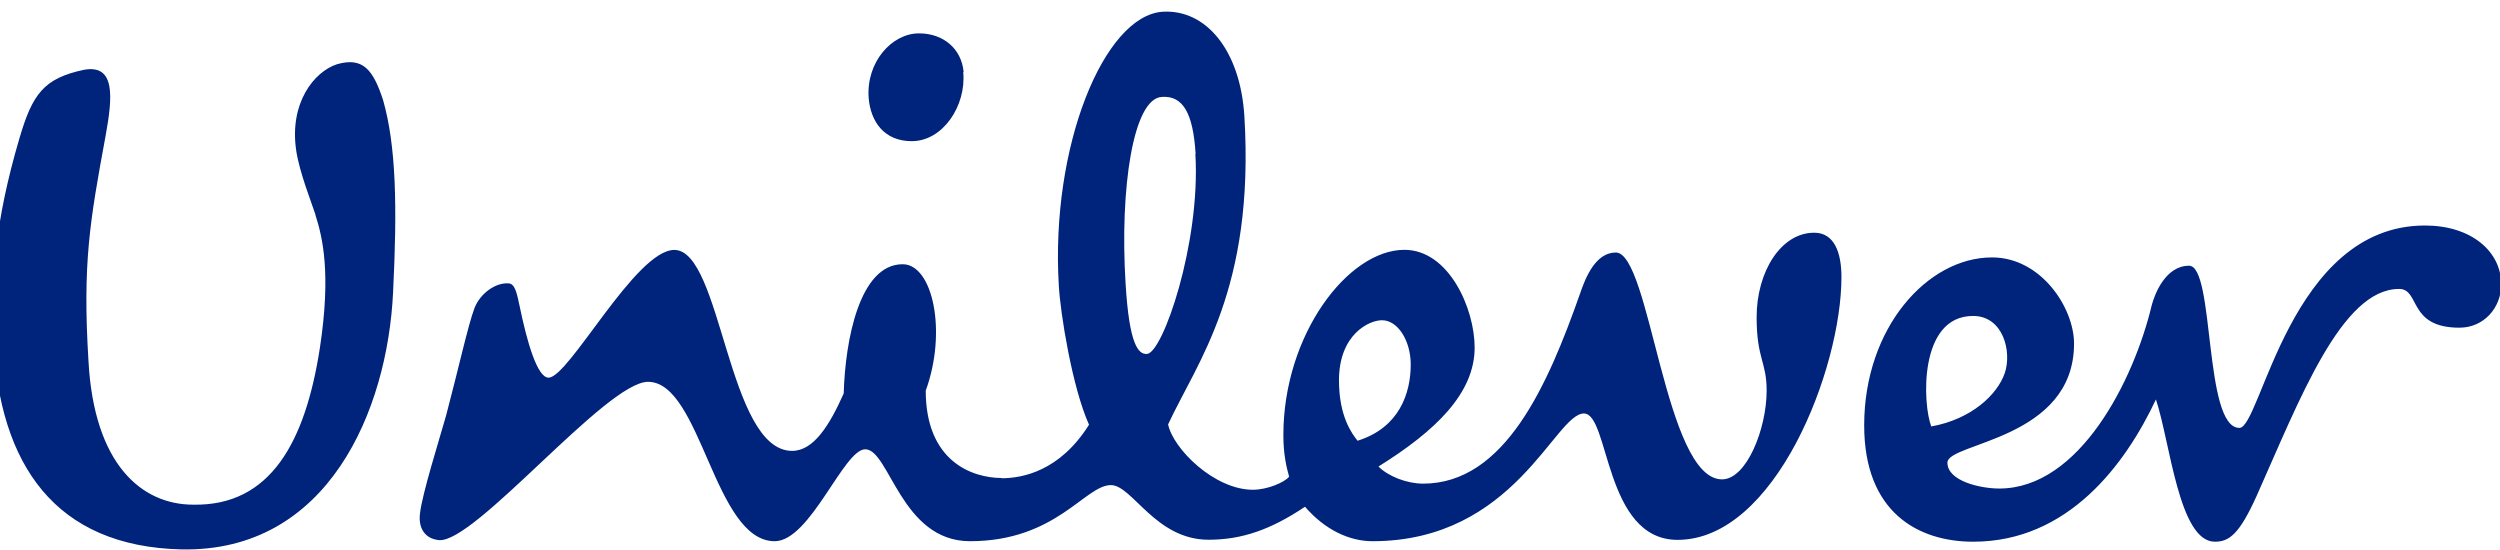
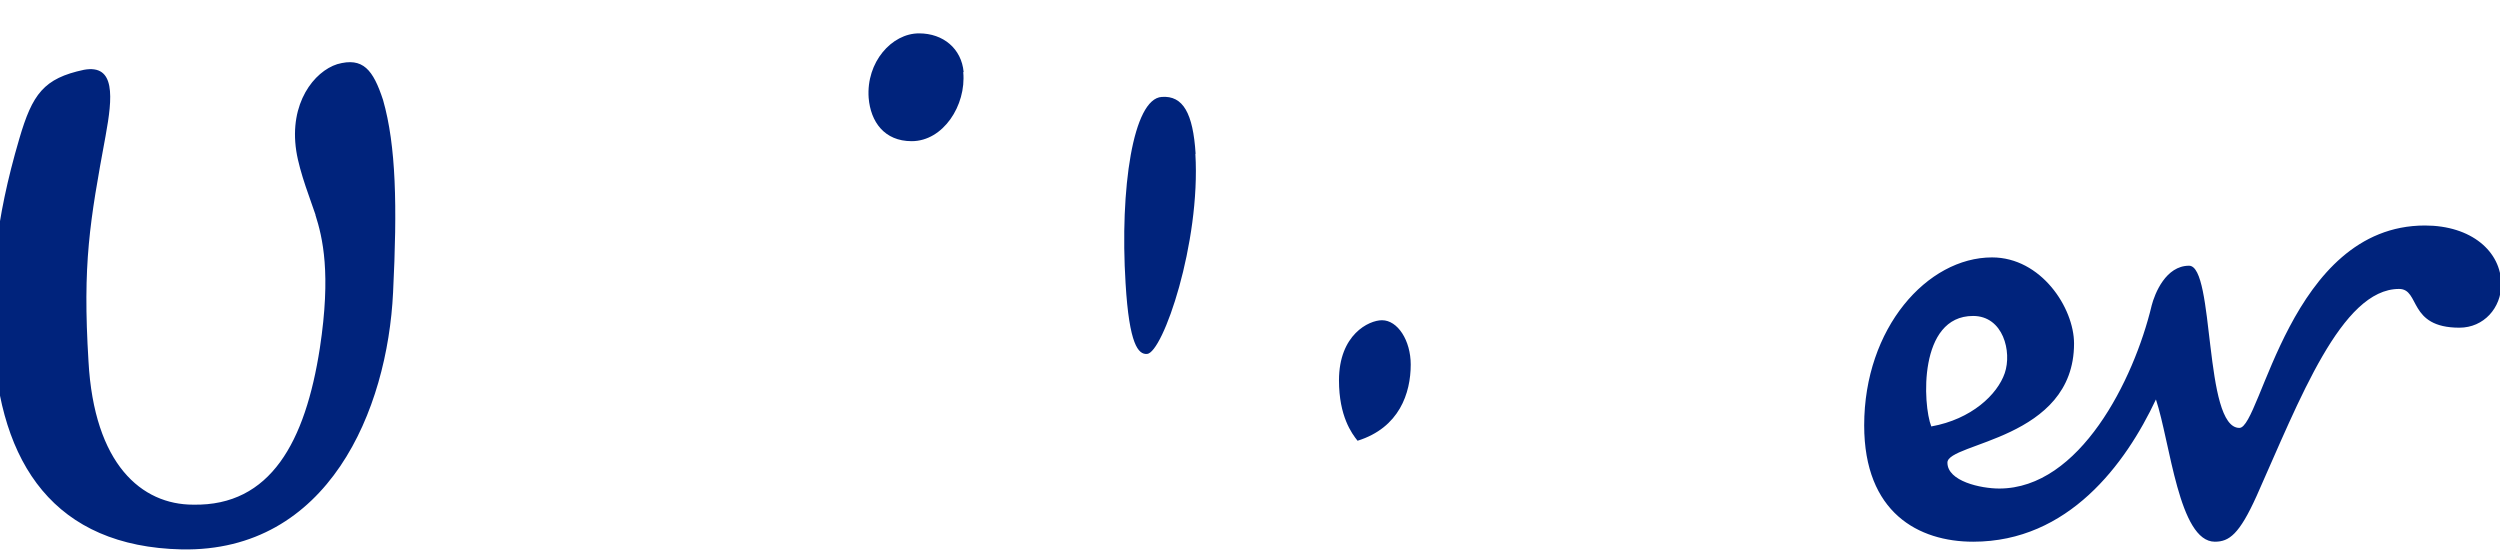
<svg xmlns="http://www.w3.org/2000/svg" id="Layer_1" viewBox="0 0 204.54 45">
  <defs>
    <style>.cls-1{fill:#00237c;}</style>
  </defs>
-   <path class="cls-1" d="M25.82,17.59c-.35-1.07-1.31-3.47-1.58-5.24-.6-3.93,1.47-6.5,3.35-7.1,2.12-.6,2.94,.47,3.75,2.93,1.07,3.75,1.17,8.68,.82,15.74-.46,9.64-5.29,21.26-17.3,21.03C4.52,44.72-.07,38.02-.54,27.79c-.23-4.82,.12-9.64,2.12-16.44,1.07-3.66,2-4.94,5.29-5.64,2.59-.47,2.35,2.23,1.77,5.4-1.3,7.05-1.89,10.45-1.4,18.44,.46,8.45,4.35,11.74,8.57,11.74,6.34,.12,9.17-5.15,10.36-12.81,.93-6.12,.23-9.04-.37-10.92v.04s.02,0,.02,0Zm135.61,8.26c2.47,0,3.19,2.93,2.59,4.68-.6,1.75-2.72,3.77-6.01,4.36-.7-1.77-1.07-9.04,3.42-9.04Zm-46.01,3.98c0-1.98-1.07-3.63-2.35-3.63-1.07,0-3.52,1.17-3.52,4.92,0,2.94,1.05,4.35,1.52,4.94,3.42-1.07,4.35-3.89,4.35-6.24h0ZM78.84,5.88c-.18-1.89-1.65-3.15-3.65-3.15-2.23,0-4.33,2.35-4.12,5.28,.16,1.95,1.28,3.54,3.52,3.54,2.58,0,4.47-2.93,4.22-5.64h0l.02-.02Zm18.98,6.69c-.21-3.29-1.02-4.77-2.77-4.64-2.35,.14-3.44,7.5-2.96,15.25,.3,5.05,1.05,5.82,1.75,5.78,1.3-.07,4.4-9.1,3.96-16.37h.02v-.02Zm78.21,12.47c-1.45,6.03-5.87,14.93-12.46,14.93-1.52,0-4.24-.6-4.24-2.12,0-1.65,10.36-1.86,10.36-9.74,0-2.93-2.7-7.05-6.71-7.05-5.29,0-10.46,5.77-10.46,13.74,0,7.15,4.45,9.52,8.92,9.52,7.78,0,12.46-6.34,14.95-11.64,1.17,3.52,1.88,11.64,4.82,11.64,1.17,0,2-.6,3.42-3.75,3.52-7.89,6.94-16.93,11.65-16.93,1.75,0,.7,3.17,4.94,3.17,2,0,3.42-1.63,3.42-3.54,0-2.7-2.45-4.82-6.24-4.82-11.06,0-13.41,16.56-15.18,16.56-2.94,0-2-13.27-4.12-13.27-1.89,0-2.8,2.24-3.07,3.29h0Zm-94.12,14.09c1.75,0,4.8-.58,7.19-4.38-1.37-3.03-2.35-9.13-2.47-11.36-.7-11.41,3.7-22.12,8.5-22.43,3.52-.21,6.34,3.12,6.68,8.54,.86,14.18-3.87,20.12-6.24,25.22,.4,1.98,3.77,5.35,6.94,5.35,1.17,0,2.59-.6,2.96-1.07-.23-.82-.47-1.86-.47-3.4,0-8.22,5.29-15.16,9.9-15.16,3.65,0,5.75,4.82,5.75,7.99,0,3.75-3.19,6.82-7.87,9.74,.82,.82,2.35,1.4,3.65,1.4,6.71,0,10.22-8.11,12.83-15.51,.47-1.4,1.3-3.4,2.94-3.4,2.82,0,4,18.56,8.69,18.56,2,0,3.65-4.12,3.65-7.27,0-2.37-.82-2.59-.82-5.99,0-3.75,2-6.92,4.71-6.92,1.65,0,2.23,1.63,2.23,3.63,0,7.52-5.42,21.5-13.41,21.5-6.01,0-5.56-10.34-7.66-10.34-2.37,0-5.66,10.45-17.3,10.45-1.89,0-3.89-.93-5.52-2.82-2.82,1.89-5.19,2.7-7.89,2.7-4.35,0-6.24-4.47-7.99-4.47-2.12,0-4.47,4.59-11.53,4.59-5.64,0-6.59-7.52-8.57-7.52-1.77,0-4.49,7.52-7.41,7.52-4.96,0-6.01-13.04-10.36-13.04-3.42,0-14.18,13.25-17.12,12.95-1.17-.12-1.68-1.02-1.54-2.17,.18-1.61,1.56-5.98,2.14-8.03,.95-3.58,1.82-7.48,2.31-8.75,.47-1.26,1.79-2.16,2.84-2.05,.53,.05,.68,1.03,.86,1.84,.6,2.91,1.44,5.87,2.37,5.87,1.67,0,7.12-10.45,10.29-10.45,3.89,0,4.35,16.44,9.64,16.44,1.77,0,3.07-2.12,4.22-4.7,.12-4.36,1.3-10.57,4.82-10.57,2.47,0,3.65,5.52,1.89,10.34,0,5.75,3.75,7.15,6.24,7.15" />
+   <path class="cls-1" d="M25.82,17.59c-.35-1.07-1.31-3.47-1.58-5.24-.6-3.93,1.47-6.5,3.35-7.1,2.12-.6,2.94,.47,3.75,2.93,1.07,3.75,1.17,8.68,.82,15.74-.46,9.64-5.29,21.26-17.3,21.03C4.52,44.72-.07,38.02-.54,27.79c-.23-4.82,.12-9.64,2.12-16.44,1.07-3.66,2-4.94,5.29-5.64,2.59-.47,2.35,2.23,1.77,5.4-1.3,7.05-1.89,10.45-1.4,18.44,.46,8.45,4.35,11.74,8.57,11.74,6.34,.12,9.17-5.15,10.36-12.81,.93-6.12,.23-9.04-.37-10.92v.04s.02,0,.02,0Zm135.61,8.26c2.47,0,3.19,2.93,2.59,4.68-.6,1.75-2.72,3.77-6.01,4.36-.7-1.77-1.07-9.04,3.42-9.04Zm-46.01,3.98c0-1.98-1.07-3.63-2.35-3.63-1.07,0-3.52,1.17-3.52,4.92,0,2.94,1.05,4.35,1.52,4.94,3.42-1.07,4.35-3.89,4.35-6.24h0ZM78.84,5.88c-.18-1.89-1.65-3.15-3.65-3.15-2.23,0-4.33,2.35-4.12,5.28,.16,1.95,1.28,3.54,3.52,3.54,2.58,0,4.47-2.93,4.22-5.64h0l.02-.02Zm18.98,6.69c-.21-3.29-1.02-4.77-2.77-4.64-2.35,.14-3.44,7.5-2.96,15.25,.3,5.05,1.05,5.82,1.75,5.78,1.3-.07,4.4-9.1,3.96-16.37h.02v-.02Zm78.21,12.47c-1.45,6.03-5.87,14.93-12.46,14.93-1.52,0-4.24-.6-4.24-2.12,0-1.65,10.36-1.86,10.36-9.74,0-2.93-2.7-7.05-6.71-7.05-5.29,0-10.46,5.77-10.46,13.74,0,7.15,4.45,9.52,8.92,9.52,7.78,0,12.46-6.34,14.95-11.64,1.17,3.52,1.88,11.64,4.82,11.64,1.17,0,2-.6,3.42-3.75,3.52-7.89,6.94-16.93,11.65-16.93,1.75,0,.7,3.17,4.94,3.17,2,0,3.42-1.63,3.42-3.54,0-2.7-2.45-4.82-6.24-4.82-11.06,0-13.41,16.56-15.18,16.56-2.94,0-2-13.27-4.12-13.27-1.89,0-2.8,2.24-3.07,3.29h0Zm-94.12,14.09" />
</svg>